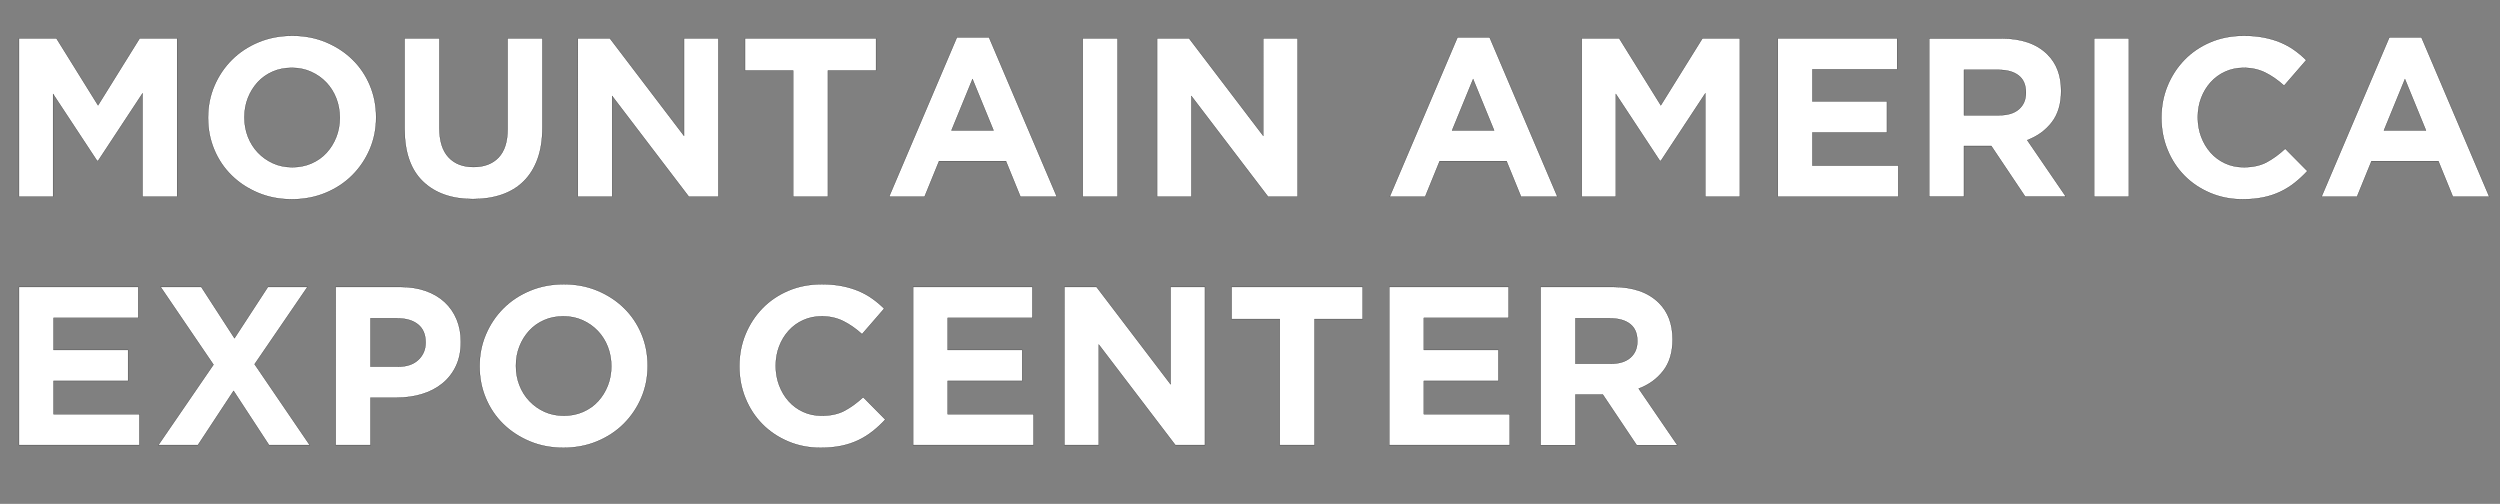
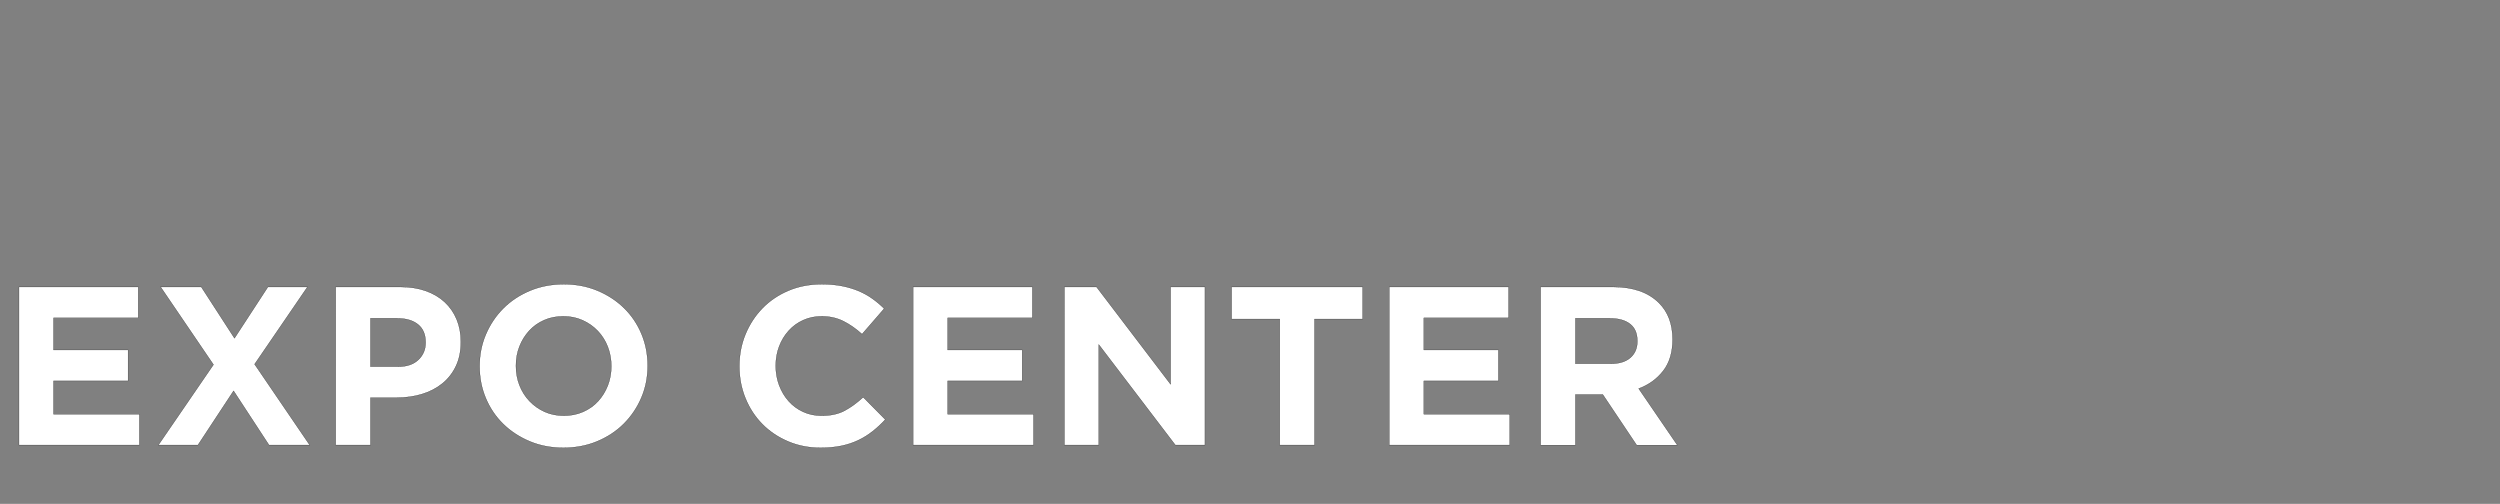
<svg xmlns="http://www.w3.org/2000/svg" width="199.202" height="40.148" viewBox="0 0 199.202 40.148">
  <rect x="0" y="0" width="199.202" height="40.148" fill="#808080" stroke="none" />
  <g fill="#fff" stroke="#000">
-     <path d="M1.512 3.064H4.5l3.312 5.328 3.312-5.328h2.988v12.6h-2.754V7.438L7.812 12.82H7.74L4.23 7.492v8.172H1.512zM23.292 13.324q.828 0 1.53-.306.702-.306 1.197-.846.495-.54.774-1.251.279-.711.279-1.521v-.036q0-.81-.279-1.53t-.792-1.26q-.513-.54-1.215-.855-.702-.315-1.53-.315-.846 0-1.539.306t-1.188.846q-.495.54-.774 1.251-.279.711-.279 1.521v.036q0 .81.279 1.53t.792 1.26q.513.54 1.206.855.693.315 1.539.315zm-.036 2.556q-1.458 0-2.682-.513t-2.115-1.386q-.891-.873-1.386-2.052-.495-1.179-.495-2.529v-.036q0-1.35.504-2.529.504-1.179 1.395-2.07.891-.891 2.124-1.404 1.233-.513 2.691-.513 1.458 0 2.682.513t2.115 1.386q.891.873 1.386 2.052.495 1.179.495 2.529v.036q0 1.35-.504 2.529-.504 1.179-1.395 2.07-.891.891-2.124 1.404-1.233.513-2.691.513zM37.692 15.862q-2.538 0-3.996-1.404-1.458-1.404-1.458-4.194v-7.2h2.772v7.128q0 1.548.72 2.331.72.783 1.998.783t1.998-.756q.72-.756.72-2.268V3.064h2.772v7.11q0 1.44-.387 2.502-.387 1.062-1.107 1.773-.72.711-1.746 1.062-1.026.351-2.286.351zM46.044 3.064H48.6l5.904 7.758V3.064h2.736v12.6h-2.358l-6.102-8.01v8.01h-2.736zM63.198 5.62h-3.834V3.064h10.44V5.62H65.97v10.044h-2.772zM79.164 10.39L77.49 6.304l-1.674 4.086zm-2.916-7.416h2.556l5.4 12.69h-2.898l-1.152-2.826h-5.328l-1.152 2.826h-2.826zM86.274 3.064h2.772v12.6h-2.772zM92.196 3.064h2.556l5.904 7.758V3.064h2.736v12.6h-2.358l-6.102-8.01v8.01h-2.736zM119.052 10.39l-1.674-4.086-1.674 4.086zm-2.916-7.416h2.556l5.4 12.69h-2.898l-1.152-2.826h-5.328l-1.152 2.826h-2.826zM126.036 3.064h2.988l3.312 5.328 3.312-5.328h2.988v12.6h-2.754V7.438l-3.546 5.382h-.072l-3.51-5.328v8.172h-2.718zM141.66 3.064h9.504V5.53h-6.75v2.556h5.94v2.466h-5.94v2.646h6.84v2.466h-9.594zM159.3 9.184q1.026 0 1.575-.486.549-.486.549-1.296v-.036q0-.9-.576-1.35-.576-.45-1.602-.45h-2.754v3.618zm-5.58-6.12h5.76q2.394 0 3.672 1.278 1.08 1.08 1.08 2.88v.036q0 1.53-.747 2.493-.747.963-1.953 1.413l3.078 4.5h-3.24l-2.7-4.032h-2.178v4.032h-2.772zM166.86 3.064h2.772v12.6h-2.772zM178.686 15.88q-1.386 0-2.574-.504t-2.052-1.377q-.864-.873-1.35-2.061-.486-1.188-.486-2.538v-.036q0-1.35.486-2.529.486-1.179 1.35-2.07.864-.891 2.07-1.404 1.206-.513 2.664-.513.882 0 1.611.144t1.323.396q.594.252 1.098.612.504.36.936.792l-1.764 2.034q-.738-.666-1.503-1.044-.765-.378-1.719-.378-.792 0-1.467.306t-1.161.846q-.486.54-.756 1.251-.27.711-.27 1.521v.036q0 .81.27 1.53t.747 1.26q.477.54 1.152.855.675.315 1.485.315 1.08 0 1.827-.396.747-.396 1.485-1.08l1.764 1.782q-.486.522-1.008.936-.522.414-1.143.711t-1.359.45q-.738.153-1.656.153zM193.302 10.39l-1.674-4.086-1.674 4.086zm-2.916-7.416h2.556l5.4 12.69h-2.898l-1.152-2.826h-5.328l-1.152 2.826h-2.826z" stroke-width=".018" />
-   </g>
+     </g>
  <g fill="#fff" stroke="#000">
    <path d="M1.512 22.864h9.504v2.466h-6.75v2.556h5.94v2.466h-5.94v2.646h6.84v2.466H1.512zM17.01 29.056l-4.212-6.192h3.24l2.646 4.086 2.664-4.086h3.15l-4.212 6.156 4.392 6.444h-3.24l-2.826-4.32-2.844 4.32h-3.15zM31.716 29.218q1.044 0 1.62-.549.576-.549.576-1.359v-.036q0-.936-.603-1.422-.603-.486-1.647-.486H29.52v3.852zm-4.968-6.354h5.148q1.134 0 2.025.315t1.512.891q.621.576.954 1.377.333.801.333 1.773v.036q0 1.098-.396 1.926-.396.828-1.089 1.386-.693.558-1.62.837-.927.279-1.989.279H29.52v3.78h-2.772zM44.928 33.124q.828 0 1.53-.306.702-.306 1.197-.846.495-.54.774-1.251.279-.711.279-1.521v-.036q0-.81-.279-1.53t-.792-1.26q-.513-.54-1.215-.855-.702-.315-1.53-.315-.846 0-1.539.306t-1.188.846q-.495.54-.774 1.251-.279.711-.279 1.521v.036q0 .81.279 1.53t.792 1.26q.513.54 1.206.855.693.315 1.539.315zm-.036 2.556q-1.458 0-2.682-.513t-2.115-1.386q-.891-.873-1.386-2.052-.495-1.179-.495-2.529v-.036q0-1.35.504-2.529.504-1.179 1.395-2.07.891-.891 2.124-1.404 1.233-.513 2.691-.513 1.458 0 2.682.513t2.115 1.386q.891.873 1.386 2.052.495 1.179.495 2.529v.036q0 1.35-.504 2.529-.504 1.179-1.395 2.07-.891.891-2.124 1.404-1.233.513-2.691.513zM65.376 35.68q-1.386 0-2.574-.504t-2.052-1.377q-.864-.873-1.35-2.061-.486-1.188-.486-2.538v-.036q0-1.35.486-2.529.486-1.179 1.35-2.07.864-.891 2.07-1.404 1.206-.513 2.664-.513.882 0 1.611.144t1.323.396q.594.252 1.098.612.504.36.936.792l-1.764 2.034q-.738-.666-1.503-1.044-.765-.378-1.719-.378-.792 0-1.467.306t-1.161.846q-.486.54-.756 1.251-.27.711-.27 1.521v.036q0 .81.27 1.53t.747 1.26q.477.54 1.152.855.675.315 1.485.315 1.08 0 1.827-.396.747-.396 1.485-1.08l1.764 1.782q-.486.522-1.008.936-.522.414-1.143.711t-1.359.45q-.738.153-1.656.153zM72.756 22.864h9.504v2.466h-6.75v2.556h5.94v2.466h-5.94v2.646h6.84v2.466h-9.594zM84.816 22.864h2.556l5.904 7.758v-7.758h2.736v12.6h-2.358l-6.102-8.01v8.01h-2.736zM101.97 25.42h-3.834v-2.556h10.44v2.556h-3.834v10.044h-2.772zM110.7 22.864h9.504v2.466h-6.75v2.556h5.94v2.466h-5.94v2.646h6.84v2.466H110.7zM128.34 28.984q1.026 0 1.575-.486.549-.486.549-1.296v-.036q0-.9-.576-1.35-.576-.45-1.602-.45h-2.754v3.618zm-5.58-6.12h5.76q2.394 0 3.672 1.278 1.08 1.08 1.08 2.88v.036q0 1.53-.747 2.493-.747.963-1.953 1.413l3.078 4.5h-3.24l-2.7-4.032h-2.178v4.032h-2.772z" stroke-width=".018" />
  </g>
</svg>